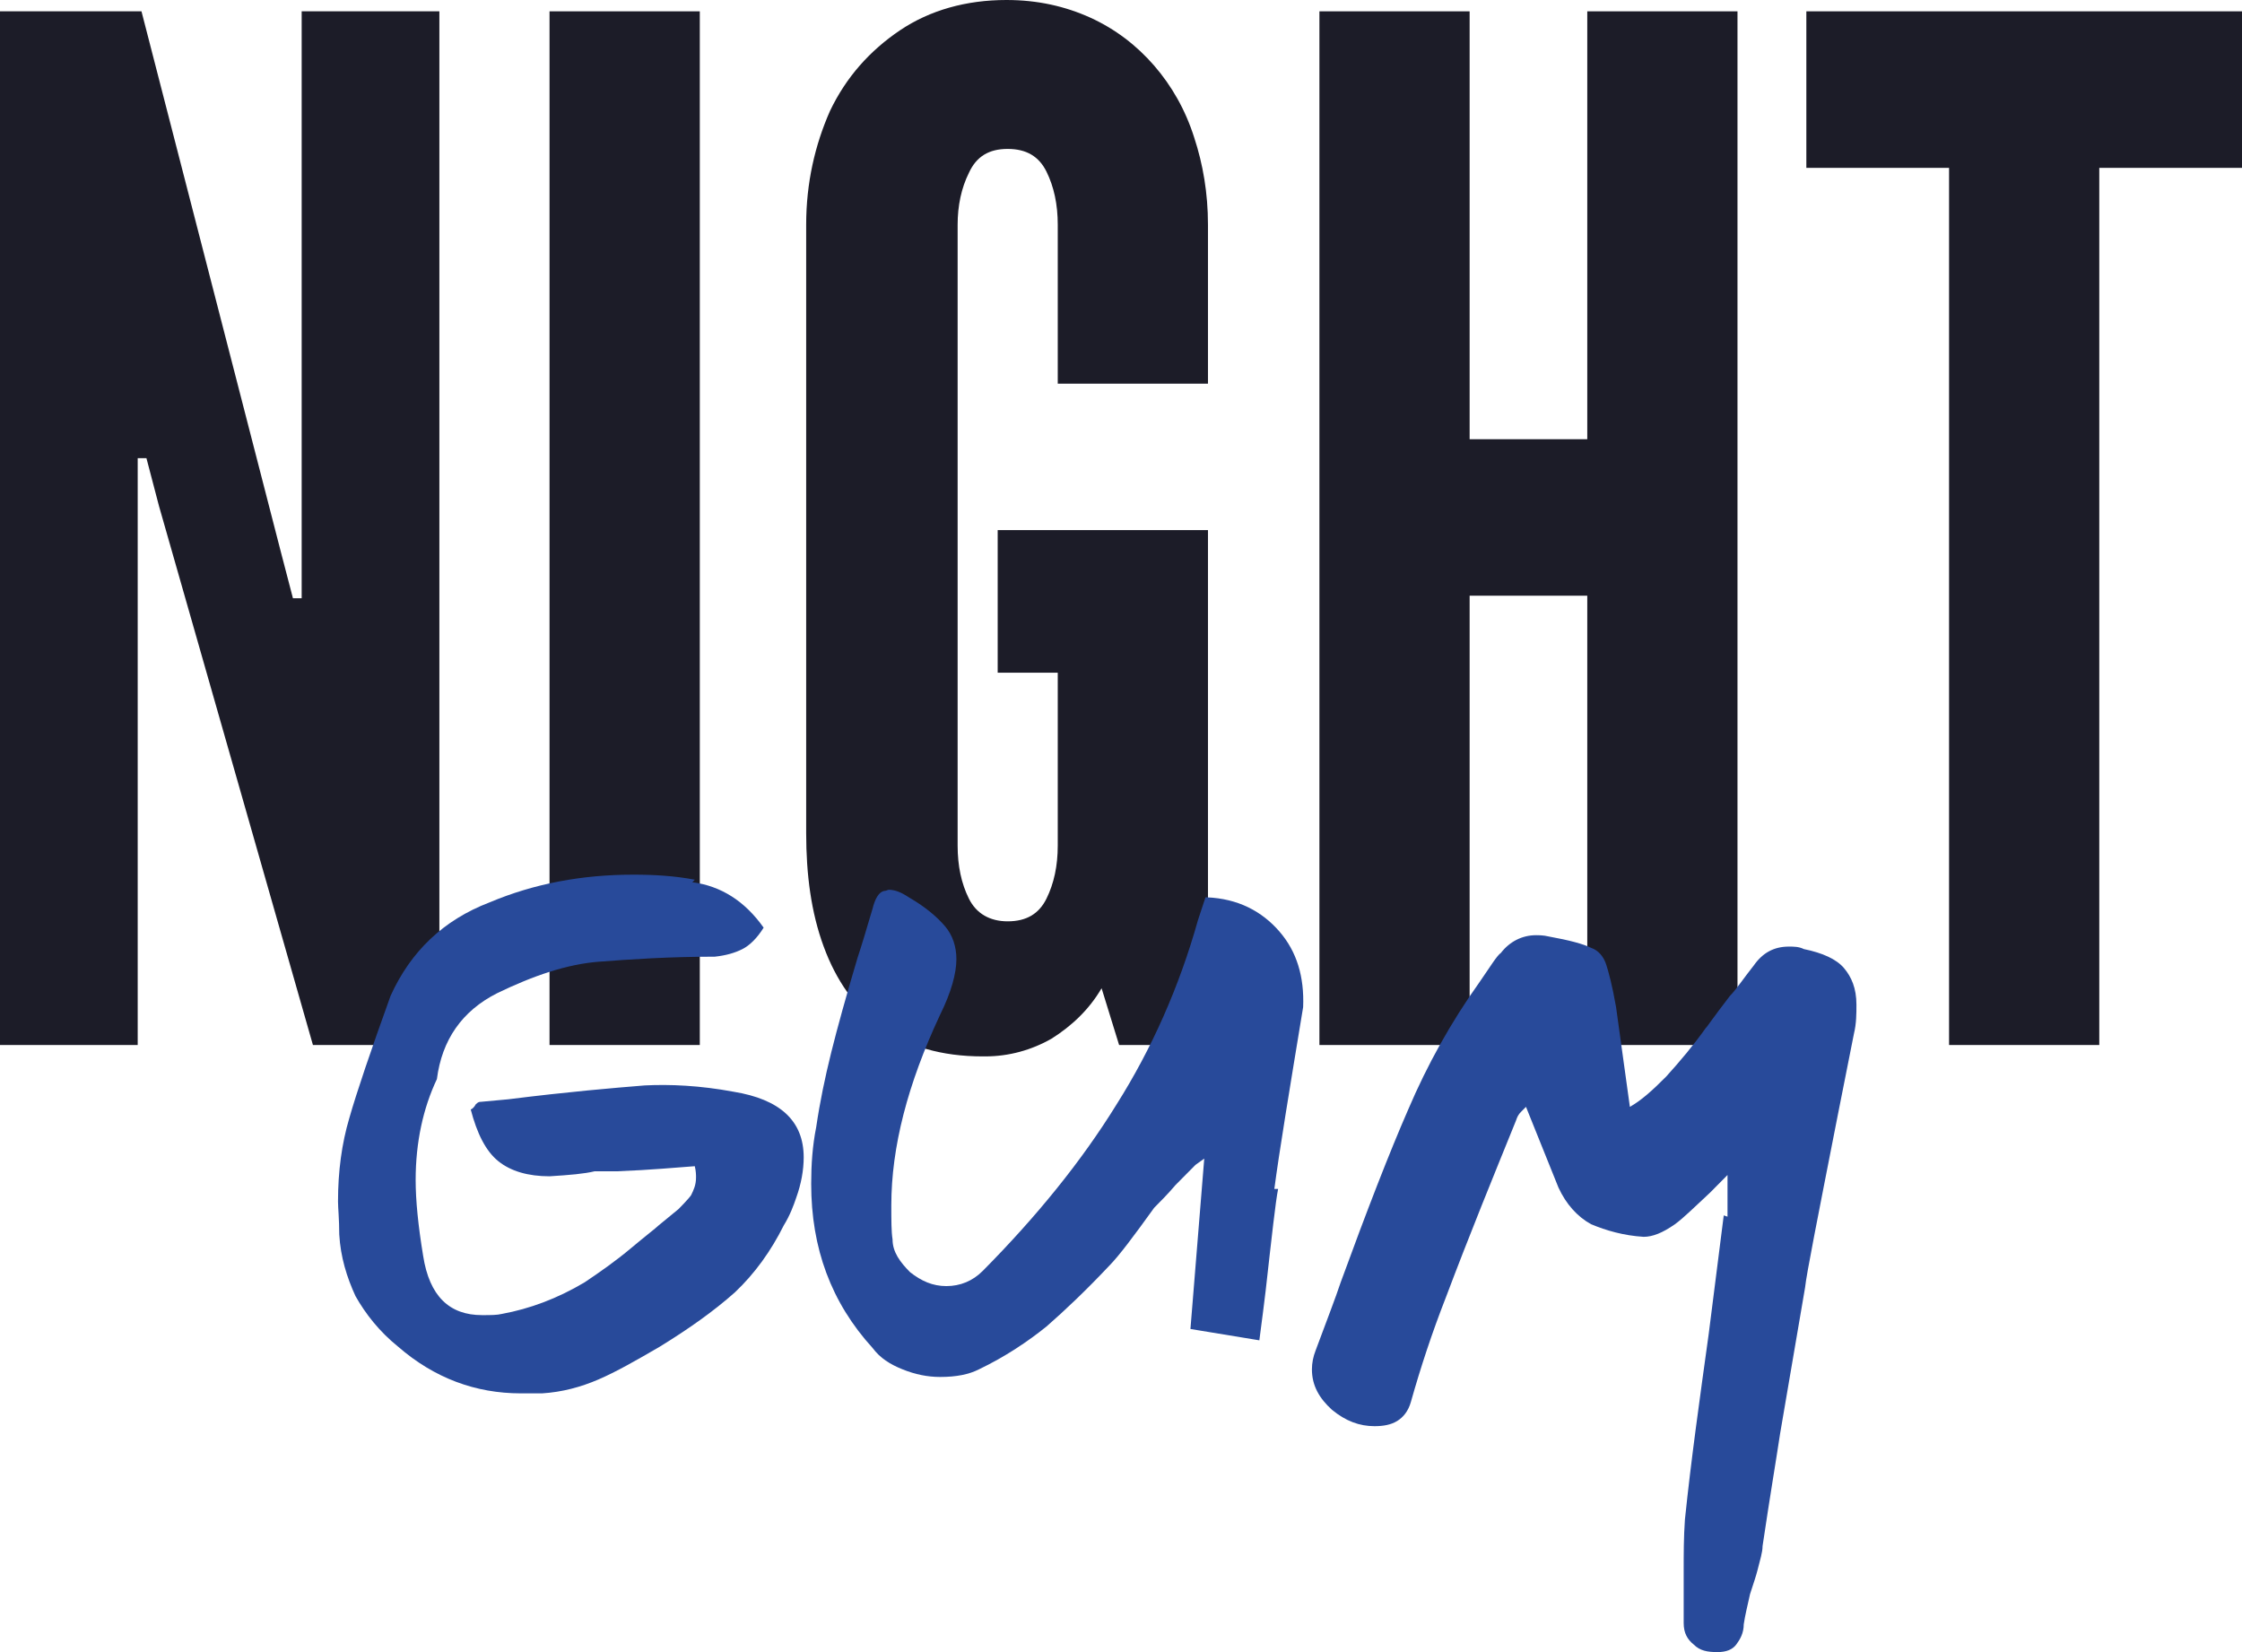
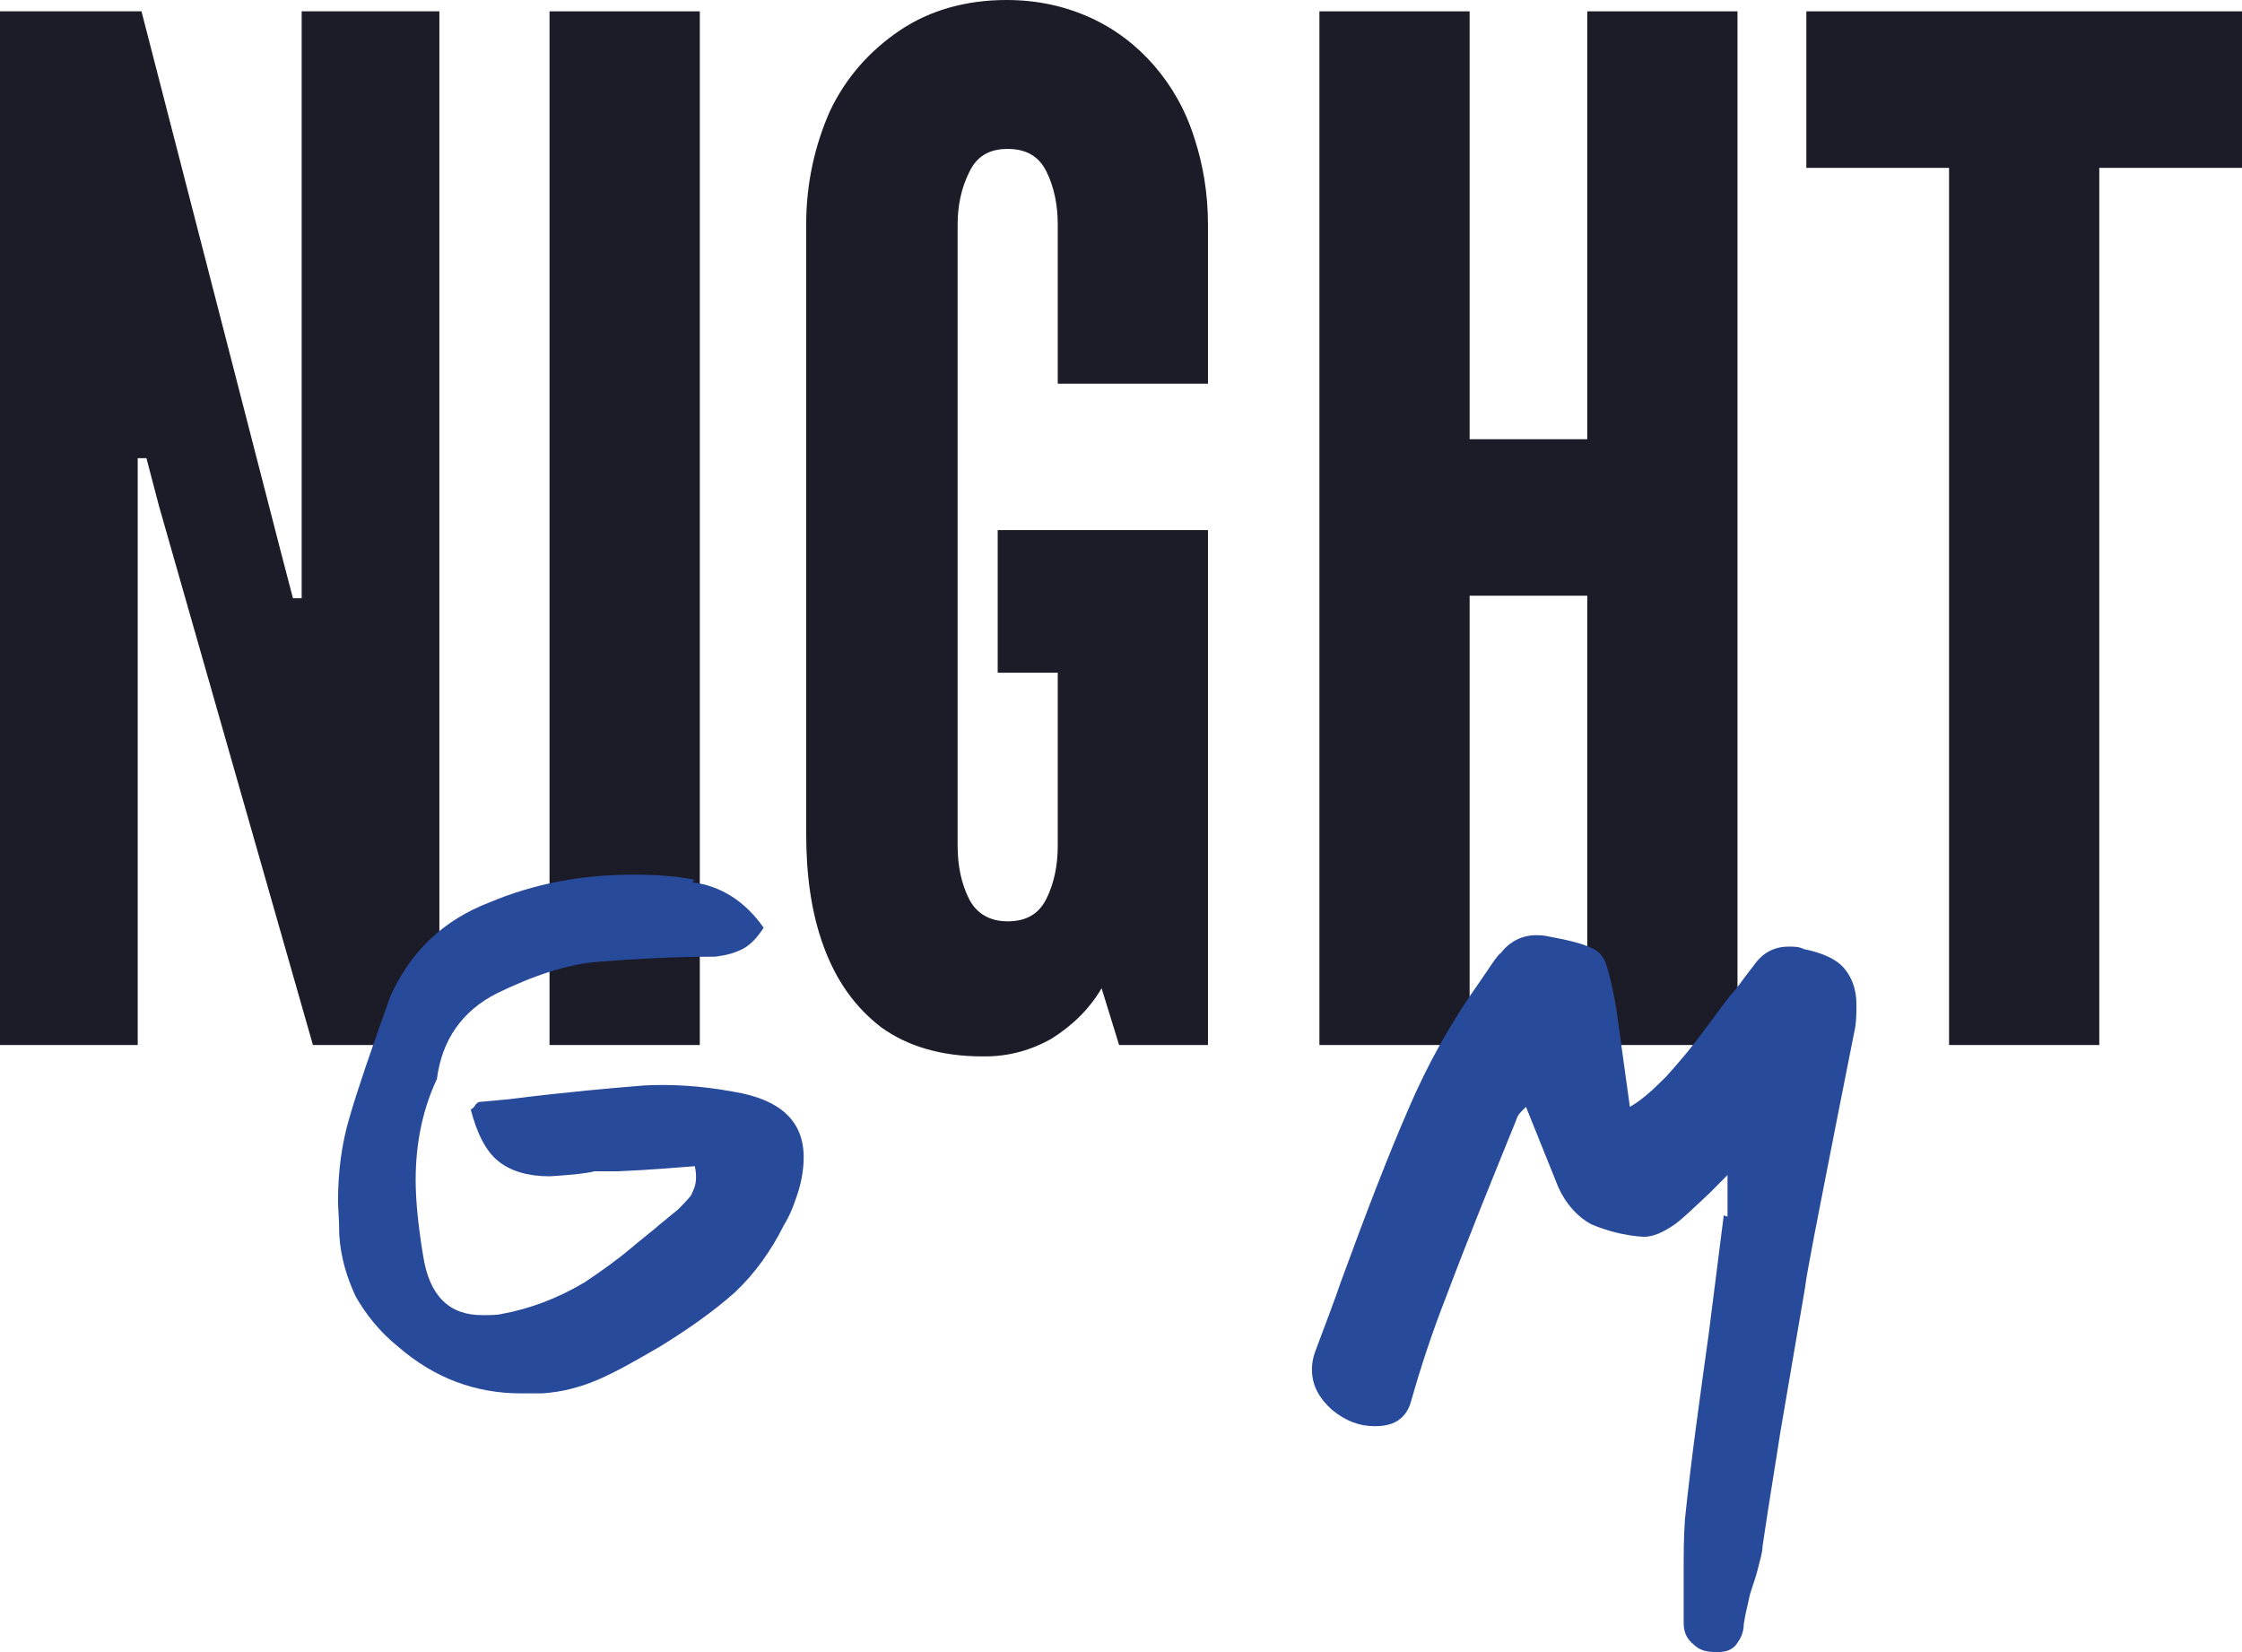
<svg xmlns="http://www.w3.org/2000/svg" width="38" height="28" viewBox="0 0 38 28" fill="none">
  <path d="M33.035 17.711V2.845H30.616V0.192H38V2.845H35.581V17.711H33.035Z" fill="#1C1C28" />
  <path d="M22.363 17.711V0.192H24.909V7.444H26.903V0.192H29.449V17.711H26.903V10.096H24.909V17.711H22.363Z" fill="#1C1C28" />
  <path d="M16.655 17.904C15.955 17.904 15.382 17.733 14.937 17.412C14.491 17.07 14.173 16.62 13.961 16.043C13.748 15.465 13.664 14.823 13.664 14.118V3.807C13.664 3.102 13.812 2.46 14.067 1.882C14.342 1.305 14.746 0.856 15.255 0.513C15.764 0.171 16.379 0 17.058 0C17.589 0 18.055 0.107 18.48 0.299C18.904 0.492 19.265 0.77 19.562 1.112C19.859 1.455 20.092 1.861 20.241 2.332C20.389 2.781 20.474 3.273 20.474 3.807V6.503H17.928V3.807C17.928 3.465 17.864 3.166 17.737 2.909C17.61 2.652 17.398 2.524 17.079 2.524C16.761 2.524 16.549 2.652 16.422 2.93C16.294 3.187 16.231 3.487 16.231 3.807V14.332C16.231 14.674 16.294 14.973 16.422 15.23C16.549 15.487 16.782 15.615 17.079 15.615C17.398 15.615 17.61 15.487 17.737 15.23C17.864 14.973 17.928 14.674 17.928 14.332V11.401H16.91V8.984H20.474V17.711H18.968L18.671 16.749C18.459 17.112 18.162 17.39 17.822 17.604C17.483 17.797 17.101 17.904 16.698 17.904H16.655Z" fill="#1C1C28" />
  <path d="M9.314 17.711V0.192H11.861V17.711H9.314Z" fill="#1C1C28" />
  <path d="M0 17.711V0.192H2.398L4.753 9.326L4.965 10.139H5.113V0.192H7.447V17.711H5.304L2.695 8.577L2.482 7.765H2.334V17.711H0Z" fill="#1C1C28" />
  <path d="M29.28 20.62C29.28 20.62 29.28 20.385 29.28 20.214C29.28 20.149 29.28 20.043 29.28 19.914L28.983 20.214C28.728 20.449 28.537 20.642 28.389 20.748C28.176 20.898 28.007 20.962 27.858 20.962C27.519 20.941 27.222 20.855 26.967 20.748C26.734 20.62 26.543 20.406 26.415 20.128L25.864 18.759C25.864 18.759 25.821 18.802 25.779 18.845C25.736 18.887 25.715 18.93 25.694 18.994C25.312 19.936 24.909 20.92 24.506 21.989C24.272 22.588 24.081 23.166 23.912 23.765C23.869 23.914 23.785 24.021 23.678 24.085C23.572 24.149 23.445 24.171 23.296 24.171C23.042 24.171 22.808 24.085 22.575 23.893C22.363 23.7 22.236 23.486 22.236 23.208C22.236 23.101 22.257 22.994 22.299 22.887C22.49 22.374 22.639 21.989 22.724 21.732C23.169 20.513 23.551 19.529 23.869 18.802C24.188 18.053 24.591 17.326 25.079 16.642C25.27 16.363 25.376 16.192 25.439 16.15C25.588 15.957 25.8 15.85 26.034 15.85C26.076 15.85 26.161 15.85 26.246 15.871C26.606 15.936 26.84 16 26.967 16.064C27.094 16.107 27.179 16.214 27.222 16.342C27.264 16.47 27.328 16.706 27.391 17.069L27.625 18.759C27.816 18.652 28.007 18.481 28.24 18.246C28.473 17.989 28.707 17.711 28.919 17.412C28.898 17.454 29.025 17.262 29.322 16.877C29.428 16.77 29.555 16.577 29.725 16.363C29.874 16.15 30.065 16.043 30.319 16.043C30.404 16.043 30.489 16.043 30.574 16.085C30.892 16.15 31.125 16.256 31.253 16.406C31.38 16.556 31.465 16.748 31.465 17.027C31.465 17.176 31.465 17.347 31.423 17.518L31.147 18.909C30.807 20.642 30.616 21.604 30.595 21.818L30.171 24.299C30.107 24.727 30.001 25.347 29.874 26.203C29.874 26.31 29.831 26.438 29.789 26.609C29.768 26.695 29.725 26.823 29.662 27.016C29.619 27.208 29.577 27.38 29.555 27.529C29.555 27.679 29.492 27.786 29.428 27.872C29.365 27.957 29.259 28 29.11 28C28.94 28 28.813 27.978 28.707 27.872C28.601 27.786 28.537 27.679 28.537 27.508V26.631C28.537 26.331 28.537 26.053 28.558 25.754C28.664 24.727 28.813 23.679 28.961 22.609L29.216 20.599L29.28 20.62Z" fill="#284A9A" />
-   <path d="M21.663 20.15C21.62 20.363 21.557 20.941 21.451 21.882C21.387 22.417 21.345 22.695 21.345 22.716L20.177 22.524L20.411 19.636L20.262 19.743C20.262 19.743 20.072 19.936 19.923 20.085C19.796 20.235 19.668 20.363 19.562 20.47C19.223 20.941 18.968 21.283 18.799 21.454C18.416 21.861 18.056 22.203 17.738 22.481C17.419 22.738 17.038 22.994 16.592 23.208C16.422 23.294 16.21 23.337 15.934 23.337C15.722 23.337 15.51 23.294 15.298 23.208C15.085 23.123 14.916 23.016 14.789 22.845C14.088 22.075 13.749 21.155 13.749 20.064C13.749 19.743 13.77 19.422 13.834 19.102C13.897 18.674 13.982 18.267 14.088 17.839C14.194 17.412 14.343 16.877 14.534 16.235C14.598 16.043 14.682 15.765 14.789 15.401C14.831 15.23 14.895 15.123 14.979 15.101C15.022 15.101 15.043 15.08 15.064 15.08C15.17 15.08 15.276 15.123 15.404 15.208C15.701 15.38 15.892 15.551 16.019 15.7C16.146 15.85 16.21 16.043 16.21 16.256C16.21 16.492 16.125 16.813 15.934 17.198C15.383 18.374 15.107 19.444 15.107 20.428C15.107 20.684 15.107 20.877 15.128 21.005C15.128 21.219 15.255 21.39 15.425 21.561C15.616 21.711 15.807 21.797 16.04 21.797C16.274 21.797 16.486 21.711 16.656 21.54C17.568 20.62 18.332 19.679 18.926 18.716C19.52 17.775 19.987 16.727 20.305 15.593C20.347 15.465 20.39 15.337 20.432 15.208H20.453C20.984 15.23 21.387 15.444 21.684 15.786C21.981 16.128 22.108 16.556 22.087 17.069C21.854 18.481 21.684 19.508 21.599 20.15H21.663Z" fill="#284A9A" />
  <path d="M11.734 14.952C12.222 15.016 12.625 15.273 12.943 15.722C12.837 15.893 12.71 16.022 12.582 16.086C12.455 16.15 12.307 16.193 12.116 16.214C11.352 16.214 10.694 16.257 10.142 16.3C9.612 16.342 9.039 16.535 8.424 16.834C7.83 17.134 7.49 17.626 7.405 18.289C7.172 18.781 7.045 19.358 7.045 20C7.045 20.342 7.087 20.77 7.172 21.284C7.278 21.968 7.618 22.289 8.169 22.289C8.318 22.289 8.424 22.289 8.509 22.268C8.975 22.182 9.442 22.011 9.909 21.733C10.164 21.562 10.44 21.369 10.694 21.155C10.949 20.941 11.118 20.813 11.161 20.77L11.5 20.492C11.5 20.492 11.67 20.321 11.713 20.257C11.755 20.171 11.797 20.086 11.797 19.957C11.797 19.915 11.797 19.851 11.776 19.765C11.479 19.786 11.034 19.829 10.461 19.851H10.079C9.909 19.893 9.654 19.915 9.315 19.936C8.954 19.936 8.657 19.851 8.445 19.679C8.233 19.508 8.084 19.209 7.978 18.802C7.999 18.802 8.042 18.76 8.063 18.717C8.106 18.674 8.127 18.674 8.148 18.674L8.615 18.631C9.633 18.503 10.397 18.439 10.928 18.396C11.352 18.375 11.861 18.396 12.434 18.503C13.219 18.631 13.622 18.995 13.622 19.615C13.622 19.829 13.58 20.064 13.495 20.3C13.452 20.428 13.389 20.599 13.283 20.77C13.07 21.198 12.795 21.583 12.455 21.904C12.094 22.225 11.67 22.524 11.182 22.824C10.779 23.059 10.44 23.252 10.142 23.38C9.845 23.508 9.527 23.594 9.188 23.615C9.103 23.615 8.976 23.615 8.827 23.615C8.063 23.615 7.363 23.358 6.748 22.824C6.429 22.567 6.196 22.268 6.026 21.968C5.878 21.647 5.772 21.305 5.75 20.92C5.75 20.663 5.729 20.471 5.729 20.364C5.729 19.851 5.793 19.38 5.92 18.952C6.048 18.503 6.281 17.818 6.62 16.877C6.96 16.128 7.512 15.594 8.297 15.294C9.06 14.973 9.867 14.824 10.736 14.824C11.097 14.824 11.437 14.845 11.776 14.909L11.734 14.952Z" fill="#284A9A" />
</svg>